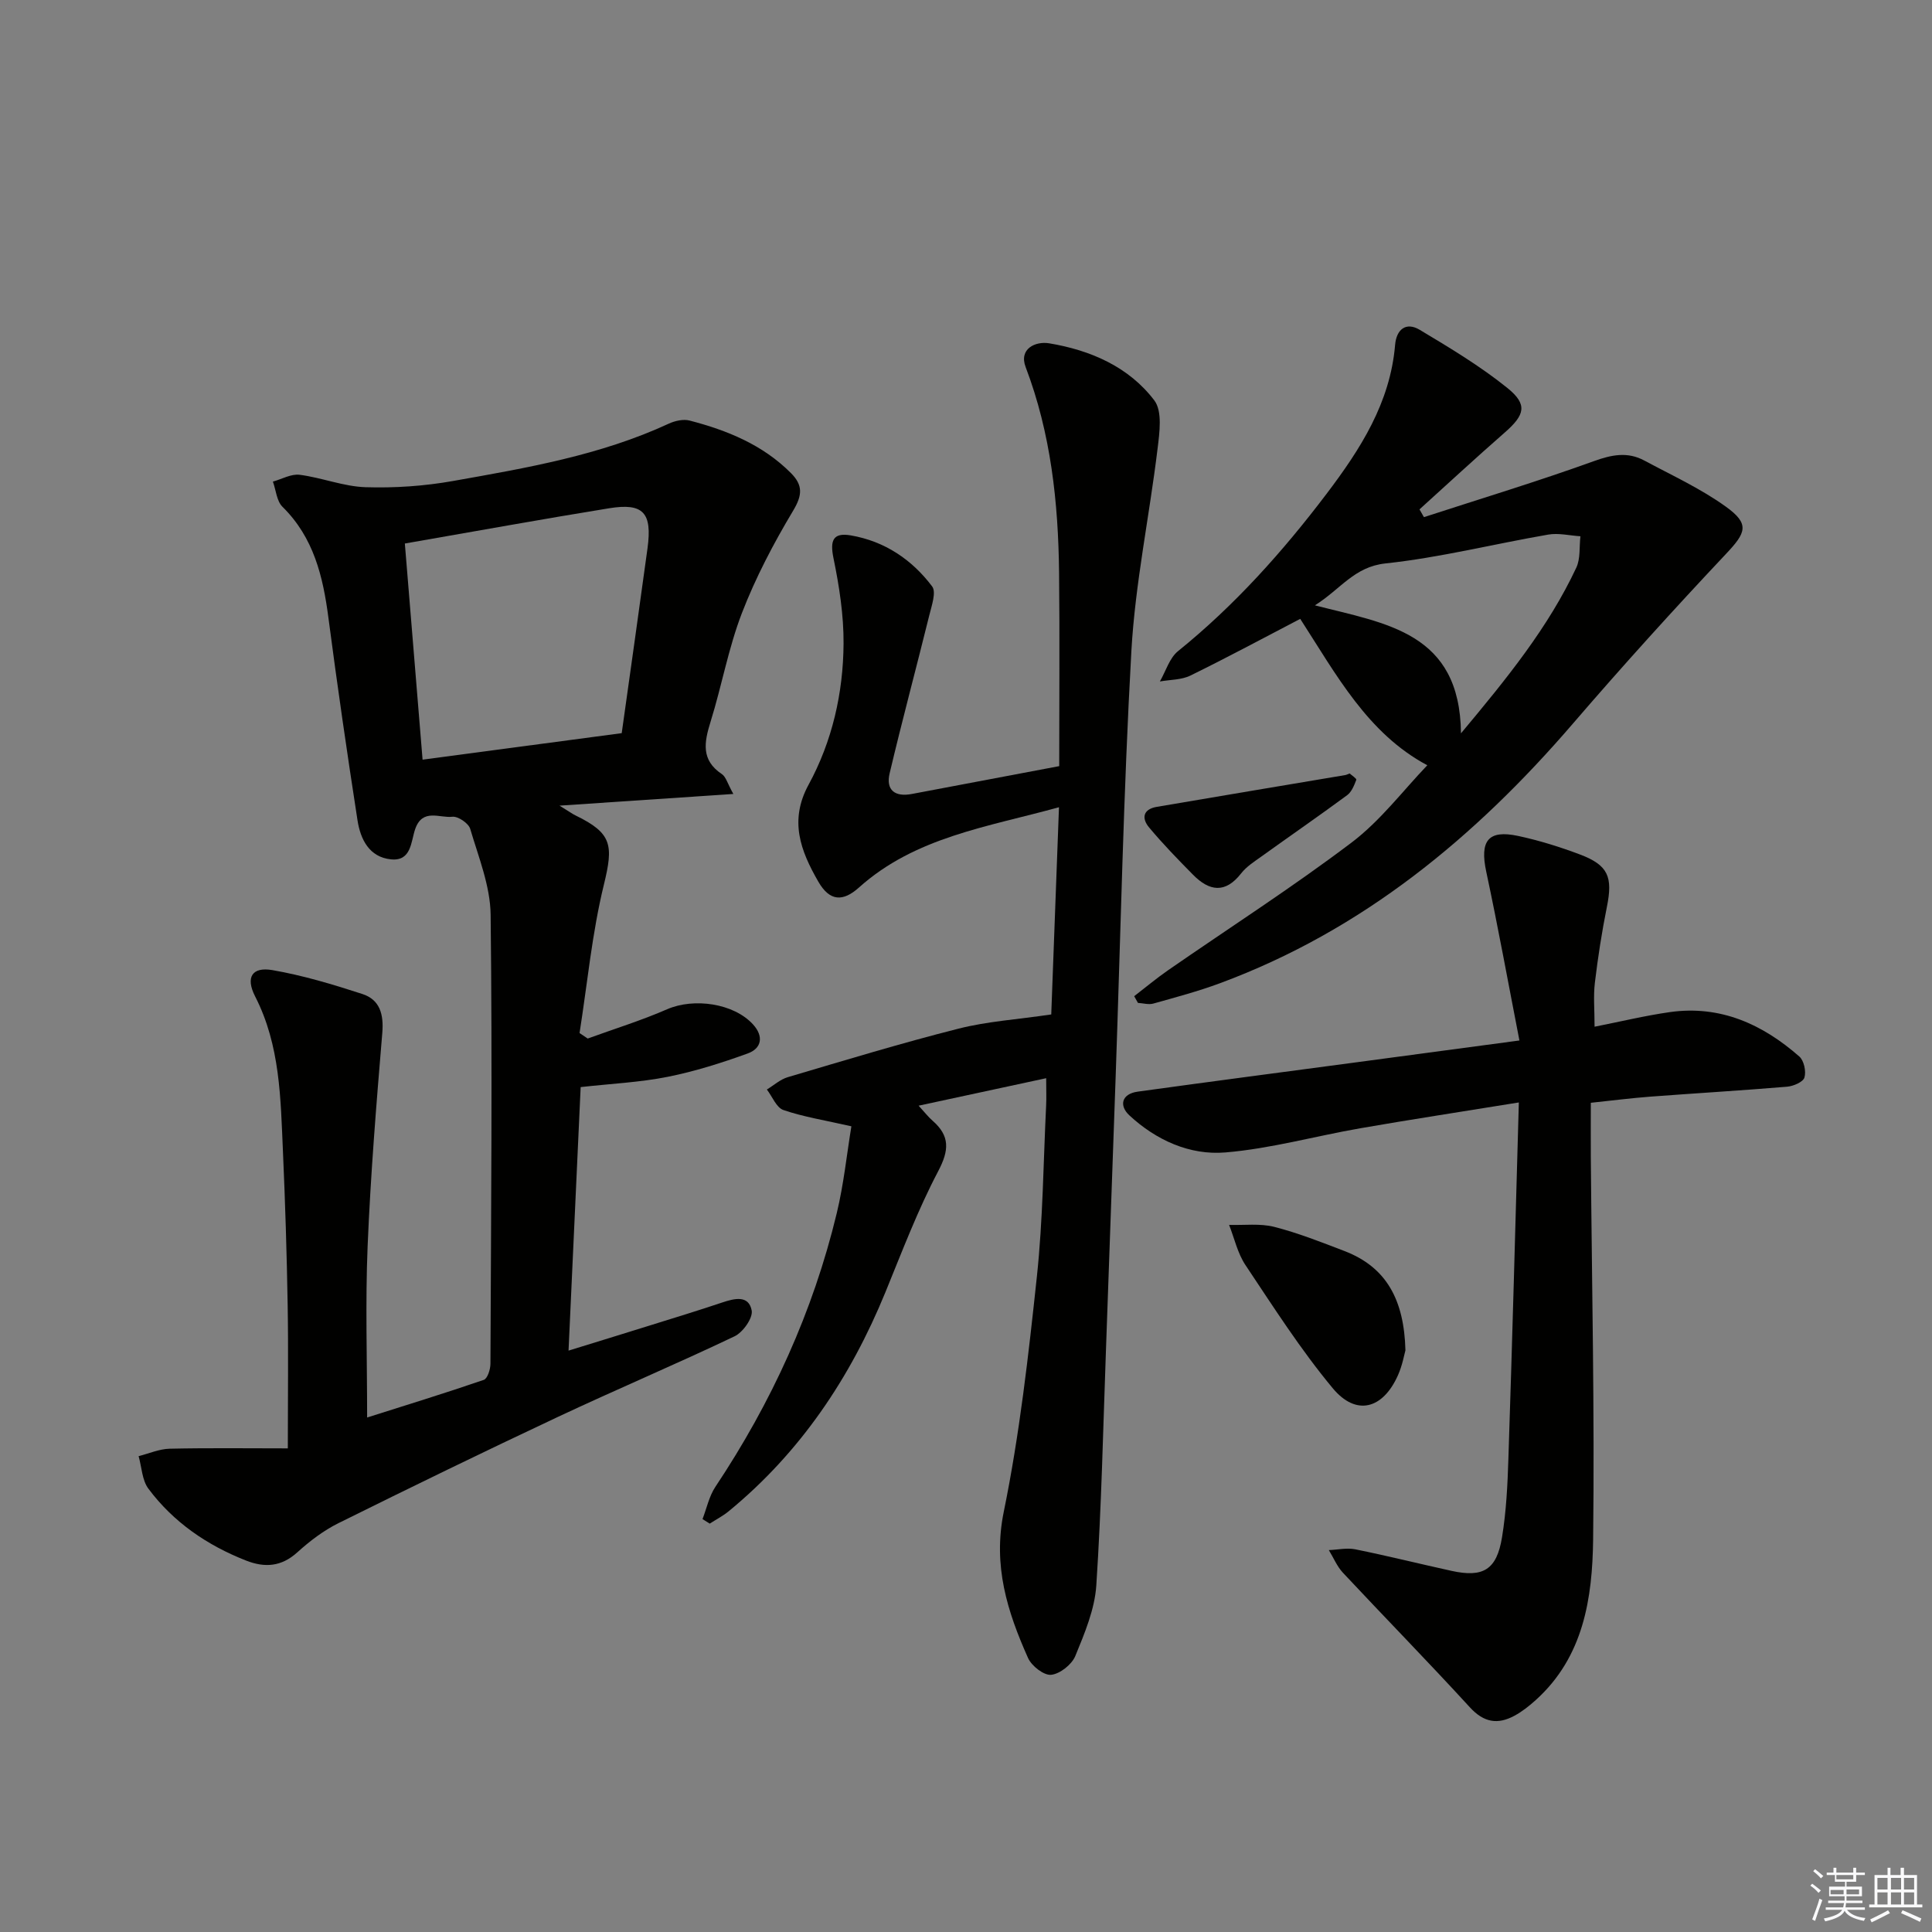
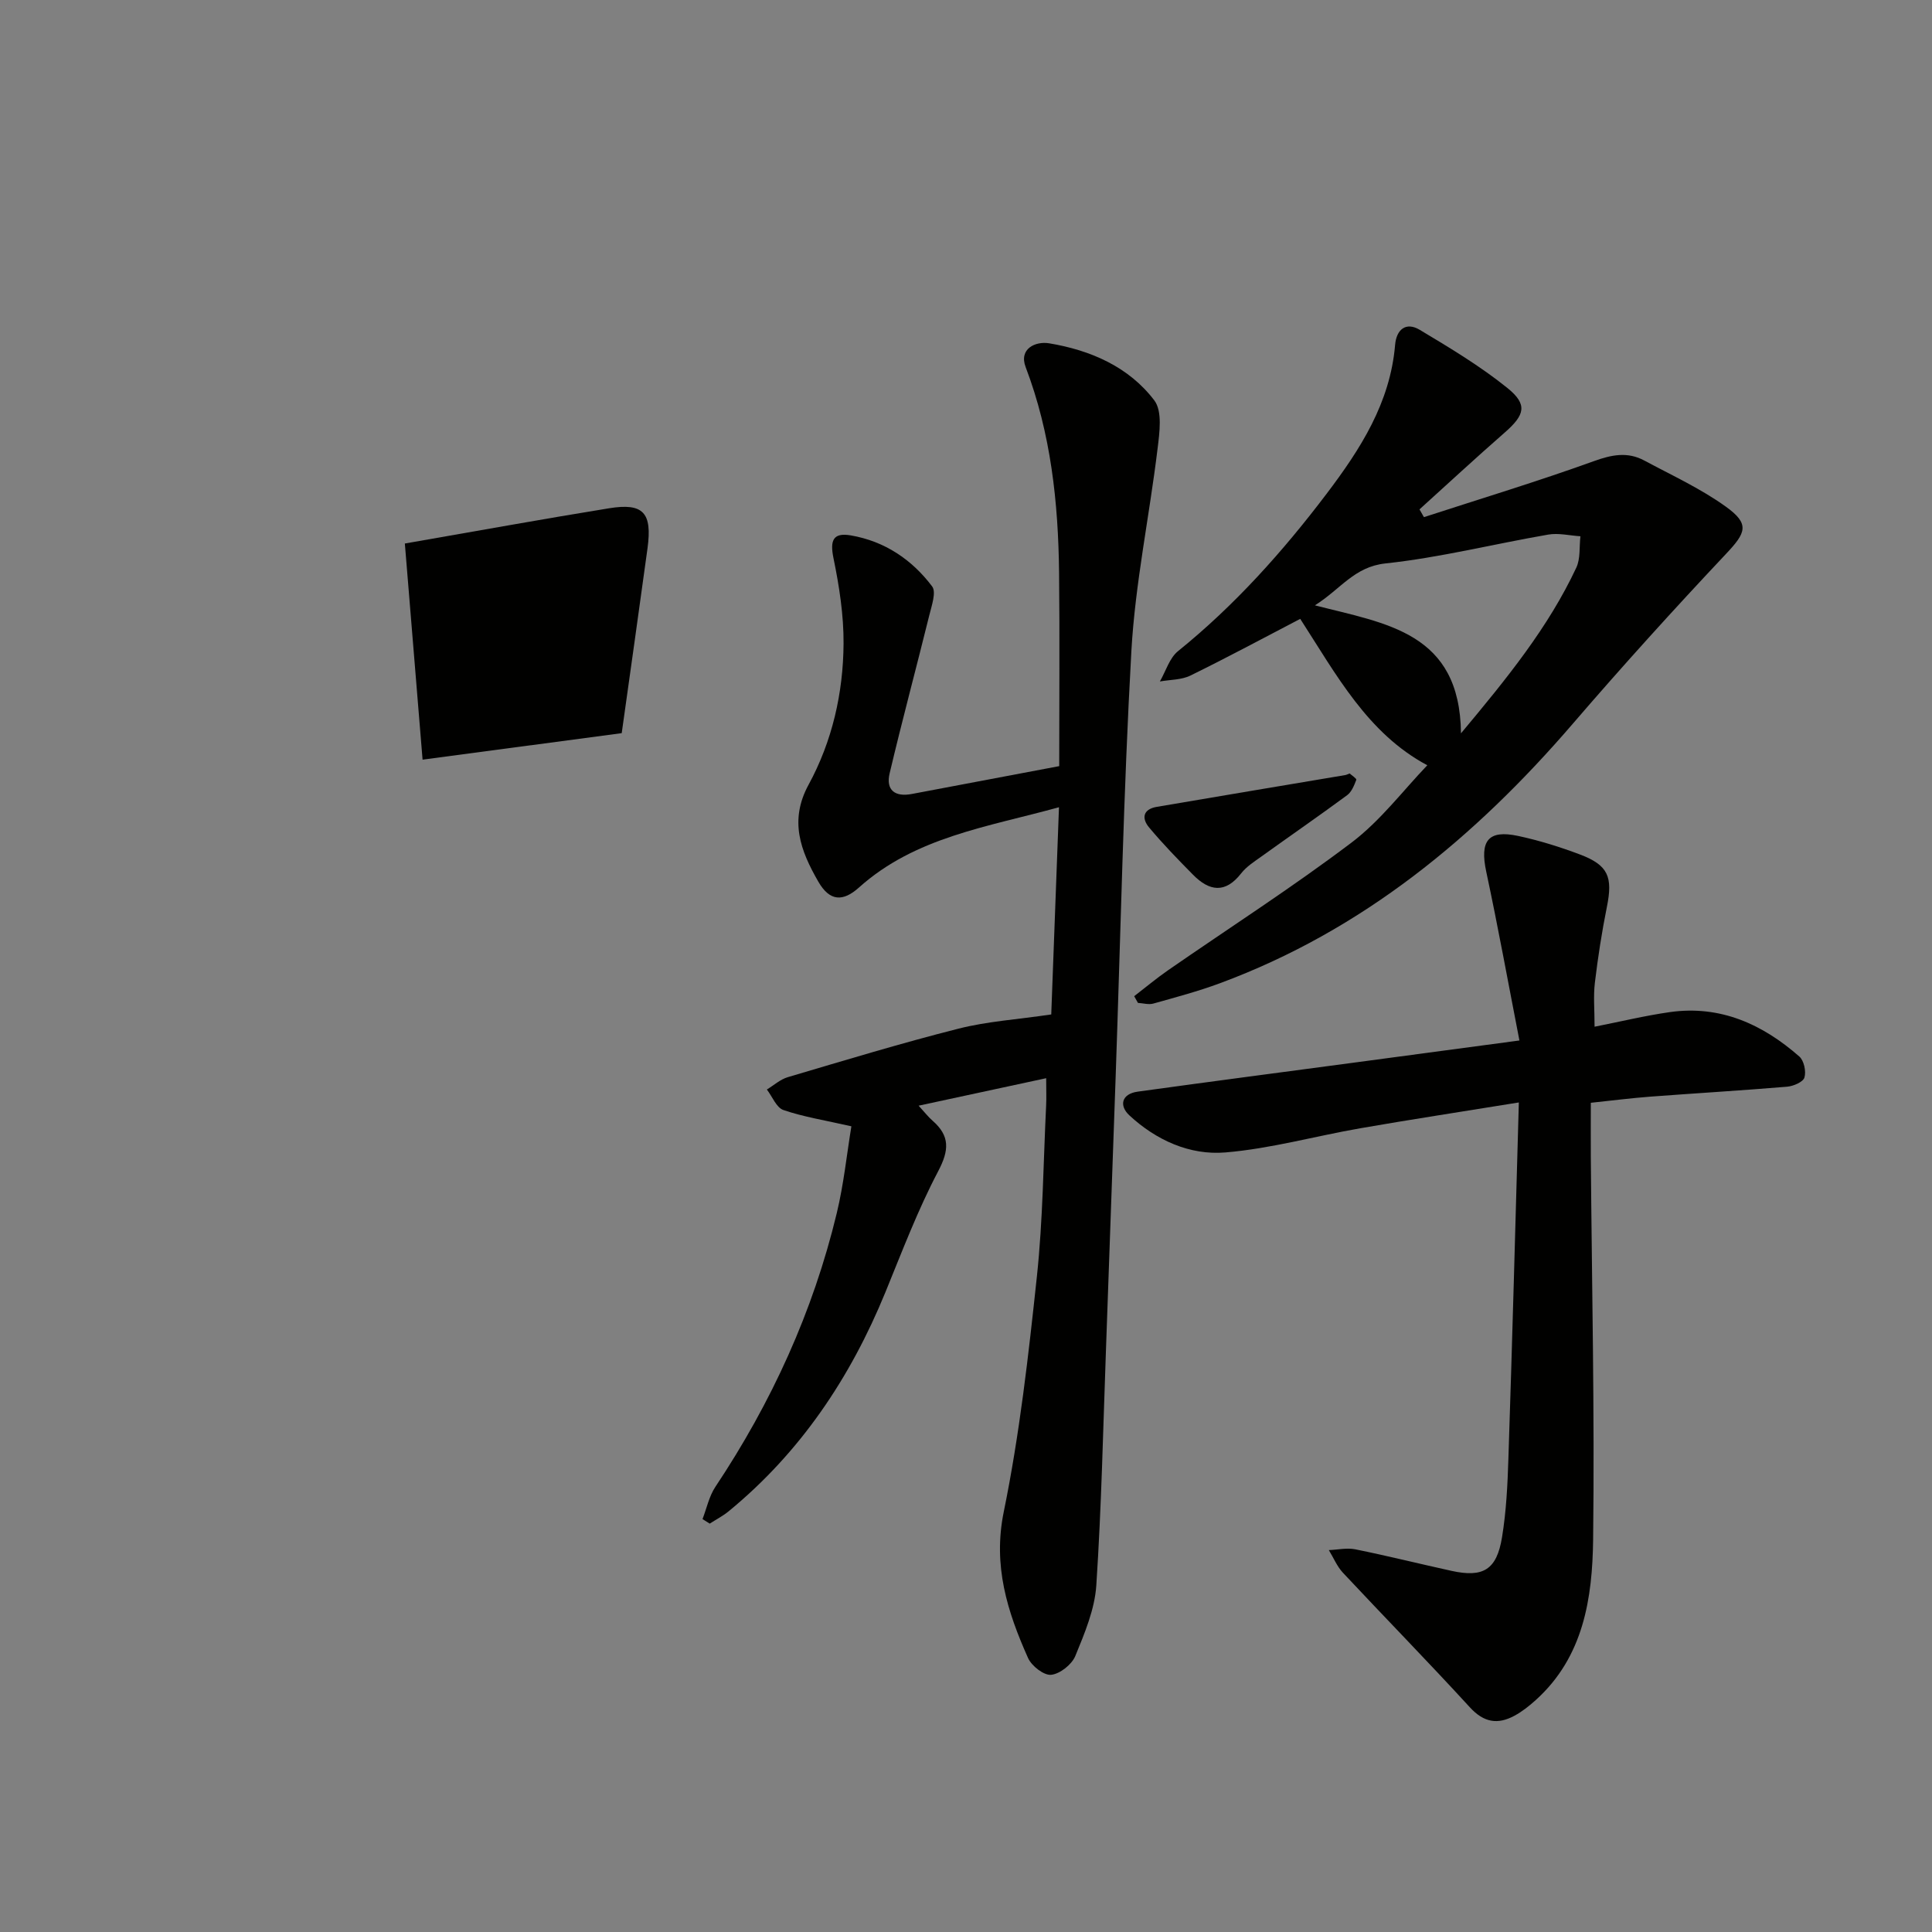
<svg xmlns="http://www.w3.org/2000/svg" enable-background="new 0 0 400 400" viewBox="0 0 400 400">
  <rect x="0" y="0" width="400" height="400" fill="#808080" stroke="none" />
  <g fill="#010100">
-     <path d="m151.83 164.38c-12.06.81-23.3 1.57-35.99 2.42 2.01 1.23 2.65 1.71 3.36 2.05 7.55 3.67 7.82 6.15 5.83 14.3-2.46 10.05-3.42 20.47-5.04 30.73.56.38 1.12.76 1.69 1.14 5.49-2 11.09-3.73 16.43-6.06 5.55-2.42 13.83-1.25 17.82 3.16 2.21 2.44 1.78 4.94-1.13 5.99-5.41 1.96-10.96 3.72-16.59 4.84-5.73 1.14-11.63 1.41-17.99 2.12-.81 17.55-1.64 35.61-2.51 54.56 6.02-1.86 11.32-3.48 16.62-5.14 5.07-1.58 10.15-3.13 15.19-4.82 2.55-.86 5.49-1.58 6.11 1.65.29 1.56-1.82 4.53-3.55 5.35-12.14 5.79-24.55 11.03-36.73 16.76-15.17 7.13-30.25 14.47-45.27 21.92-3.09 1.53-5.96 3.72-8.53 6.05-3.3 2.98-6.71 3.22-10.6 1.7-8.07-3.17-15.04-7.93-20.23-14.89-1.31-1.76-1.38-4.46-2.02-6.73 2.14-.54 4.28-1.49 6.43-1.54 8.06-.18 16.12-.07 24.46-.07 0-10.69.13-20.14-.03-29.57-.18-10.65-.51-21.3-.98-31.93-.49-10.93-.55-21.91-5.76-32.08-2.03-3.97-.61-6.16 3.57-5.44 6.31 1.09 12.53 2.96 18.64 4.95 3.62 1.18 4.44 4.2 4.12 8.05-1.23 14.72-2.43 29.46-3.04 44.21-.48 11.61-.1 23.26-.1 35.42 7.68-2.44 15.96-4.98 24.15-7.79.77-.26 1.37-2.17 1.38-3.31.13-30.99.4-61.99.04-92.98-.07-5.96-2.5-11.94-4.23-17.8-.34-1.15-2.53-2.64-3.7-2.5-2.61.31-6.15-1.81-7.68 2.52-.91 2.59-.76 6.73-5.02 6.3-4.51-.45-6.32-4.16-6.93-8.07-2.16-13.95-4.19-27.92-6.02-41.91-1.12-8.58-3.04-16.64-9.52-23.02-1.2-1.18-1.34-3.44-1.98-5.21 1.86-.51 3.79-1.64 5.55-1.41 4.58.59 9.07 2.42 13.63 2.57 6.03.19 12.19-.23 18.14-1.29 15.2-2.7 30.46-5.3 44.65-11.87 1.28-.59 3-.98 4.3-.64 7.79 2.02 15.14 5.01 20.98 10.87 2.51 2.52 2.39 4.58.45 7.81-4.05 6.77-7.77 13.85-10.6 21.19-2.79 7.24-4.16 15.02-6.48 22.47-1.32 4.24-2.04 7.95 2.35 10.87.83.56 1.13 1.9 2.36 4.1zm-68.01-51.85c1.23 15 2.42 29.5 3.67 44.75 13.9-1.85 27.44-3.65 41.23-5.49 1.82-13.02 3.62-25.64 5.34-38.27 1-7.36-.85-9.44-7.94-8.29-13.88 2.25-27.72 4.77-42.3 7.3z" />
+     <path d="m151.83 164.38zm-68.01-51.85c1.23 15 2.42 29.5 3.67 44.75 13.9-1.85 27.44-3.65 41.23-5.49 1.82-13.02 3.62-25.64 5.34-38.27 1-7.36-.85-9.44-7.94-8.29-13.88 2.25-27.72 4.77-42.3 7.3z" />
    <path d="m219.3 158.62c0-13.49.11-26.78-.03-40.07-.16-14.51-1.69-28.8-6.92-42.55-1.44-3.78 2.01-5.4 4.88-4.92 8.53 1.42 16.46 4.84 21.76 11.82 1.7 2.24 1.08 6.68.67 10.01-1.69 13.98-4.63 27.87-5.42 41.88-1.65 29.39-2.23 58.84-3.26 88.27-.66 18.78-1.32 37.57-2 56.35-.59 16.28-.93 32.57-2 48.82-.33 4.97-2.42 9.93-4.35 14.63-.73 1.77-3.18 3.71-5.01 3.89-1.51.15-4.05-1.84-4.78-3.49-4.28-9.59-7.31-19.1-5.02-30.27 3.28-16.05 5.12-32.42 6.86-48.74 1.25-11.72 1.33-23.56 1.91-35.35.08-1.63.01-3.27.01-5.67-8.78 1.89-17.24 3.71-26.41 5.69 1.25 1.36 1.99 2.33 2.89 3.11 3.61 3.16 3.45 6.1 1.17 10.44-4.24 8.05-7.48 16.63-10.94 25.08-7.25 17.71-17.6 33.16-32.48 45.37-1.19.97-2.59 1.69-3.89 2.53-.5-.31-.99-.63-1.49-.94.86-2.23 1.36-4.71 2.65-6.66 11.63-17.46 20.23-36.26 25.14-56.67 1.45-6.01 2.08-12.22 3.03-17.99-5.52-1.26-9.92-1.95-14.07-3.37-1.46-.5-2.3-2.78-3.43-4.25 1.44-.87 2.78-2.1 4.35-2.56 11.74-3.47 23.47-7.04 35.33-10.04 5.94-1.51 12.17-1.9 19.2-2.94.49-13.13 1.03-27.66 1.6-42.9-14.85 4.1-29.76 6.17-41.41 16.62-3.29 2.95-6.04 2.92-8.42-1.22-3.69-6.41-6.05-12.63-2.02-20.05 4.91-9.02 7.18-18.99 7.25-29.22.04-5.89-.89-11.87-2.08-17.67-.75-3.64-.16-5.39 3.59-4.74 6.99 1.2 12.64 5 16.83 10.56.89 1.18-.1 3.98-.58 5.94-2.7 10.93-5.63 21.81-8.22 32.76-.82 3.46 1.08 4.95 4.62 4.27 10.1-1.9 20.19-3.8 30.49-5.76z" />
    <path d="m314.46 228.25c-11.95 1.94-22.42 3.53-32.85 5.35-9.32 1.62-18.53 4.22-27.91 5-7.37.62-14.34-2.54-19.88-7.68-2.17-2.02-1.62-4.45 1.75-4.91 15.12-2.09 30.26-4.07 45.4-6.09 10.82-1.45 21.64-2.9 33.61-4.5-2.33-11.96-4.42-23.49-6.87-34.95-1.36-6.37.37-8.73 6.59-7.4 4.35.93 8.65 2.27 12.81 3.84 5.88 2.22 6.83 4.65 5.58 10.85-1.05 5.2-1.86 10.45-2.49 15.72-.33 2.77-.06 5.62-.06 9.09 5.42-1.07 10.49-2.3 15.63-3.03 10.41-1.46 19.14 2.51 26.76 9.2.97.85 1.44 3.08 1.06 4.35-.28.93-2.29 1.79-3.59 1.9-9.44.79-18.9 1.35-28.34 2.06-3.96.3-7.9.81-12.3 1.27 0 3.79-.02 7.39 0 11 .21 26.46.8 52.93.48 79.39-.15 12.15-1.96 24.33-11.88 33.27-1.35 1.22-2.81 2.38-4.4 3.24-3.48 1.89-6.37 1.41-9.25-1.75-8.62-9.41-17.55-18.53-26.27-27.85-1.23-1.32-1.96-3.12-2.92-4.69 1.83-.07 3.73-.51 5.48-.16 6.67 1.35 13.27 3 19.92 4.46 6.55 1.44 9.36-.21 10.46-6.97.88-5.38 1.15-10.89 1.32-16.36.8-24.08 1.44-48.16 2.16-73.65z" />
    <path d="m294.81 107.07c11.74-3.82 23.56-7.4 35.17-11.59 3.73-1.35 7-1.99 10.46-.13 5.68 3.05 11.63 5.78 16.84 9.52 5.05 3.62 4.23 5.4.06 9.82-10.81 11.48-21.41 23.18-31.69 35.13-20.26 23.55-43.59 42.83-73.08 53.75-4.5 1.67-9.16 2.91-13.79 4.21-.97.27-2.11-.08-3.18-.14-.26-.46-.52-.93-.78-1.39 2.33-1.79 4.59-3.69 7-5.36 12.69-8.79 25.71-17.15 38.01-26.45 6.01-4.55 10.71-10.83 15.68-16-12.38-6.6-18.87-18.81-26.31-30.31-7.43 3.87-15.01 7.95-22.74 11.74-1.86.91-4.2.84-6.32 1.22 1.23-2.13 1.98-4.84 3.76-6.28 11.74-9.48 21.69-20.61 30.76-32.58 6.98-9.22 13.17-18.82 14.18-30.82.27-3.21 2.25-4.82 5.09-3.13 6.23 3.73 12.51 7.5 18.15 12.04 4.27 3.44 3.62 5.6-.56 9.25-5.96 5.21-11.76 10.58-17.63 15.89.32.53.62 1.07.92 1.61zm7.67 44.76c9.56-11.44 18.08-21.93 23.88-34.31.88-1.88.59-4.31.85-6.49-2.22-.14-4.52-.72-6.66-.35-11.24 1.94-22.38 4.76-33.69 5.97-6.5.7-9.23 5.28-14.62 8.68 14.82 3.81 30.02 5.57 30.24 26.5z" />
-     <path d="m290.98 279.57c-.23.8-.63 3.12-1.56 5.19-3.13 6.99-8.64 8.48-13.48 2.67-6.65-7.99-12.29-16.84-18.08-25.51-1.63-2.44-2.29-5.53-3.39-8.32 3.13.1 6.39-.34 9.35.41 4.96 1.27 9.78 3.18 14.58 5.02 8.65 3.34 12.31 10.09 12.58 20.54z" />
    <path d="m279.43 160.14c.4.36 1.47 1.06 1.38 1.31-.44 1.14-.96 2.49-1.89 3.18-5.86 4.32-11.85 8.45-17.76 12.7-1.48 1.06-3.1 2.09-4.19 3.49-3.3 4.24-6.61 3.69-9.96.29-3.13-3.17-6.24-6.37-9.09-9.78-1.6-1.9-1.3-3.79 1.58-4.28 13.02-2.22 26.05-4.4 39.08-6.59.16-.03.31-.11.85-.32z" />
  </g>
-   <path d="m374.8 390.4.4-.4c.7.5 1.3 1 1.8 1.4l-.5.5c-.5-.6-1.1-1.1-1.7-1.5zm1 7.3-.6-.3c.5-1.4 1.1-2.8 1.5-4.3.2.1.4.2.6.3-.5 1.3-1 2.8-1.5 4.3zm-.4-10.3.4-.4c.4.3 1 .8 1.7 1.4l-.5.5c-.4-.5-1-1-1.6-1.5zm2.5.3h1.7v-1h.6v1h3.5v-1h.6v1h1.8v.5h-1.8v1.4h-2v1h3.2v2h-3.2v.9h3.3v.5h-3.4c0 .3-.1.6-.1.9h4v.5h-3.7c.7.9 1.9 1.5 3.8 1.7-.1.2-.2.4-.3.6-2.1-.4-3.5-1.1-4-2.1-.4 1-1.8 1.7-4 2.2-.1-.2-.2-.4-.3-.6 2.1-.4 3.4-1 3.8-1.8h-3.4v-.5h3.6c.1-.3.1-.6.2-.9h-3.3v-.5h3.4c0-.3 0-.6 0-.9h-3.2v-2h3.3v-1h-2.1v-1.4h-1.7v-.5zm1.1 3.5v1h2.7c0-.3 0-.4 0-.4 0-.1 0-.2 0-.2 0-.1 0-.2 0-.3h-2.7zm1.2-3v.9h3.5v-.9zm4.7 3h-2.6v.6.4h2.6z" fill="#fafafb" />
-   <path d="m393.6 386.7h.6v1.5h2.7v6.1h1.1v.6h-11v-.6h1.1v-6.1h2.7v-1.5h.6v1.5h2.1v-1.5zm-2.7 8.8.4.6c-1.2.6-2.5 1.3-3.8 1.9-.1-.2-.2-.4-.3-.6 1.2-.6 2.5-1.2 3.7-1.9zm-2.2-6.7v2.4h2.1v-2.4zm0 3v2.5h2.1v-2.5zm2.8-3v2.4h2.1v-2.4zm0 3v2.5h2.1v-2.5zm6 6.1c-1.4-.7-2.7-1.3-3.9-1.8l.3-.6c1.5.6 2.7 1.2 3.9 1.7zm-1.2-9.1h-2.1v2.4h2.1zm-2.1 3v2.5h2.1v-2.5z" fill="#fafafb" />
</svg>